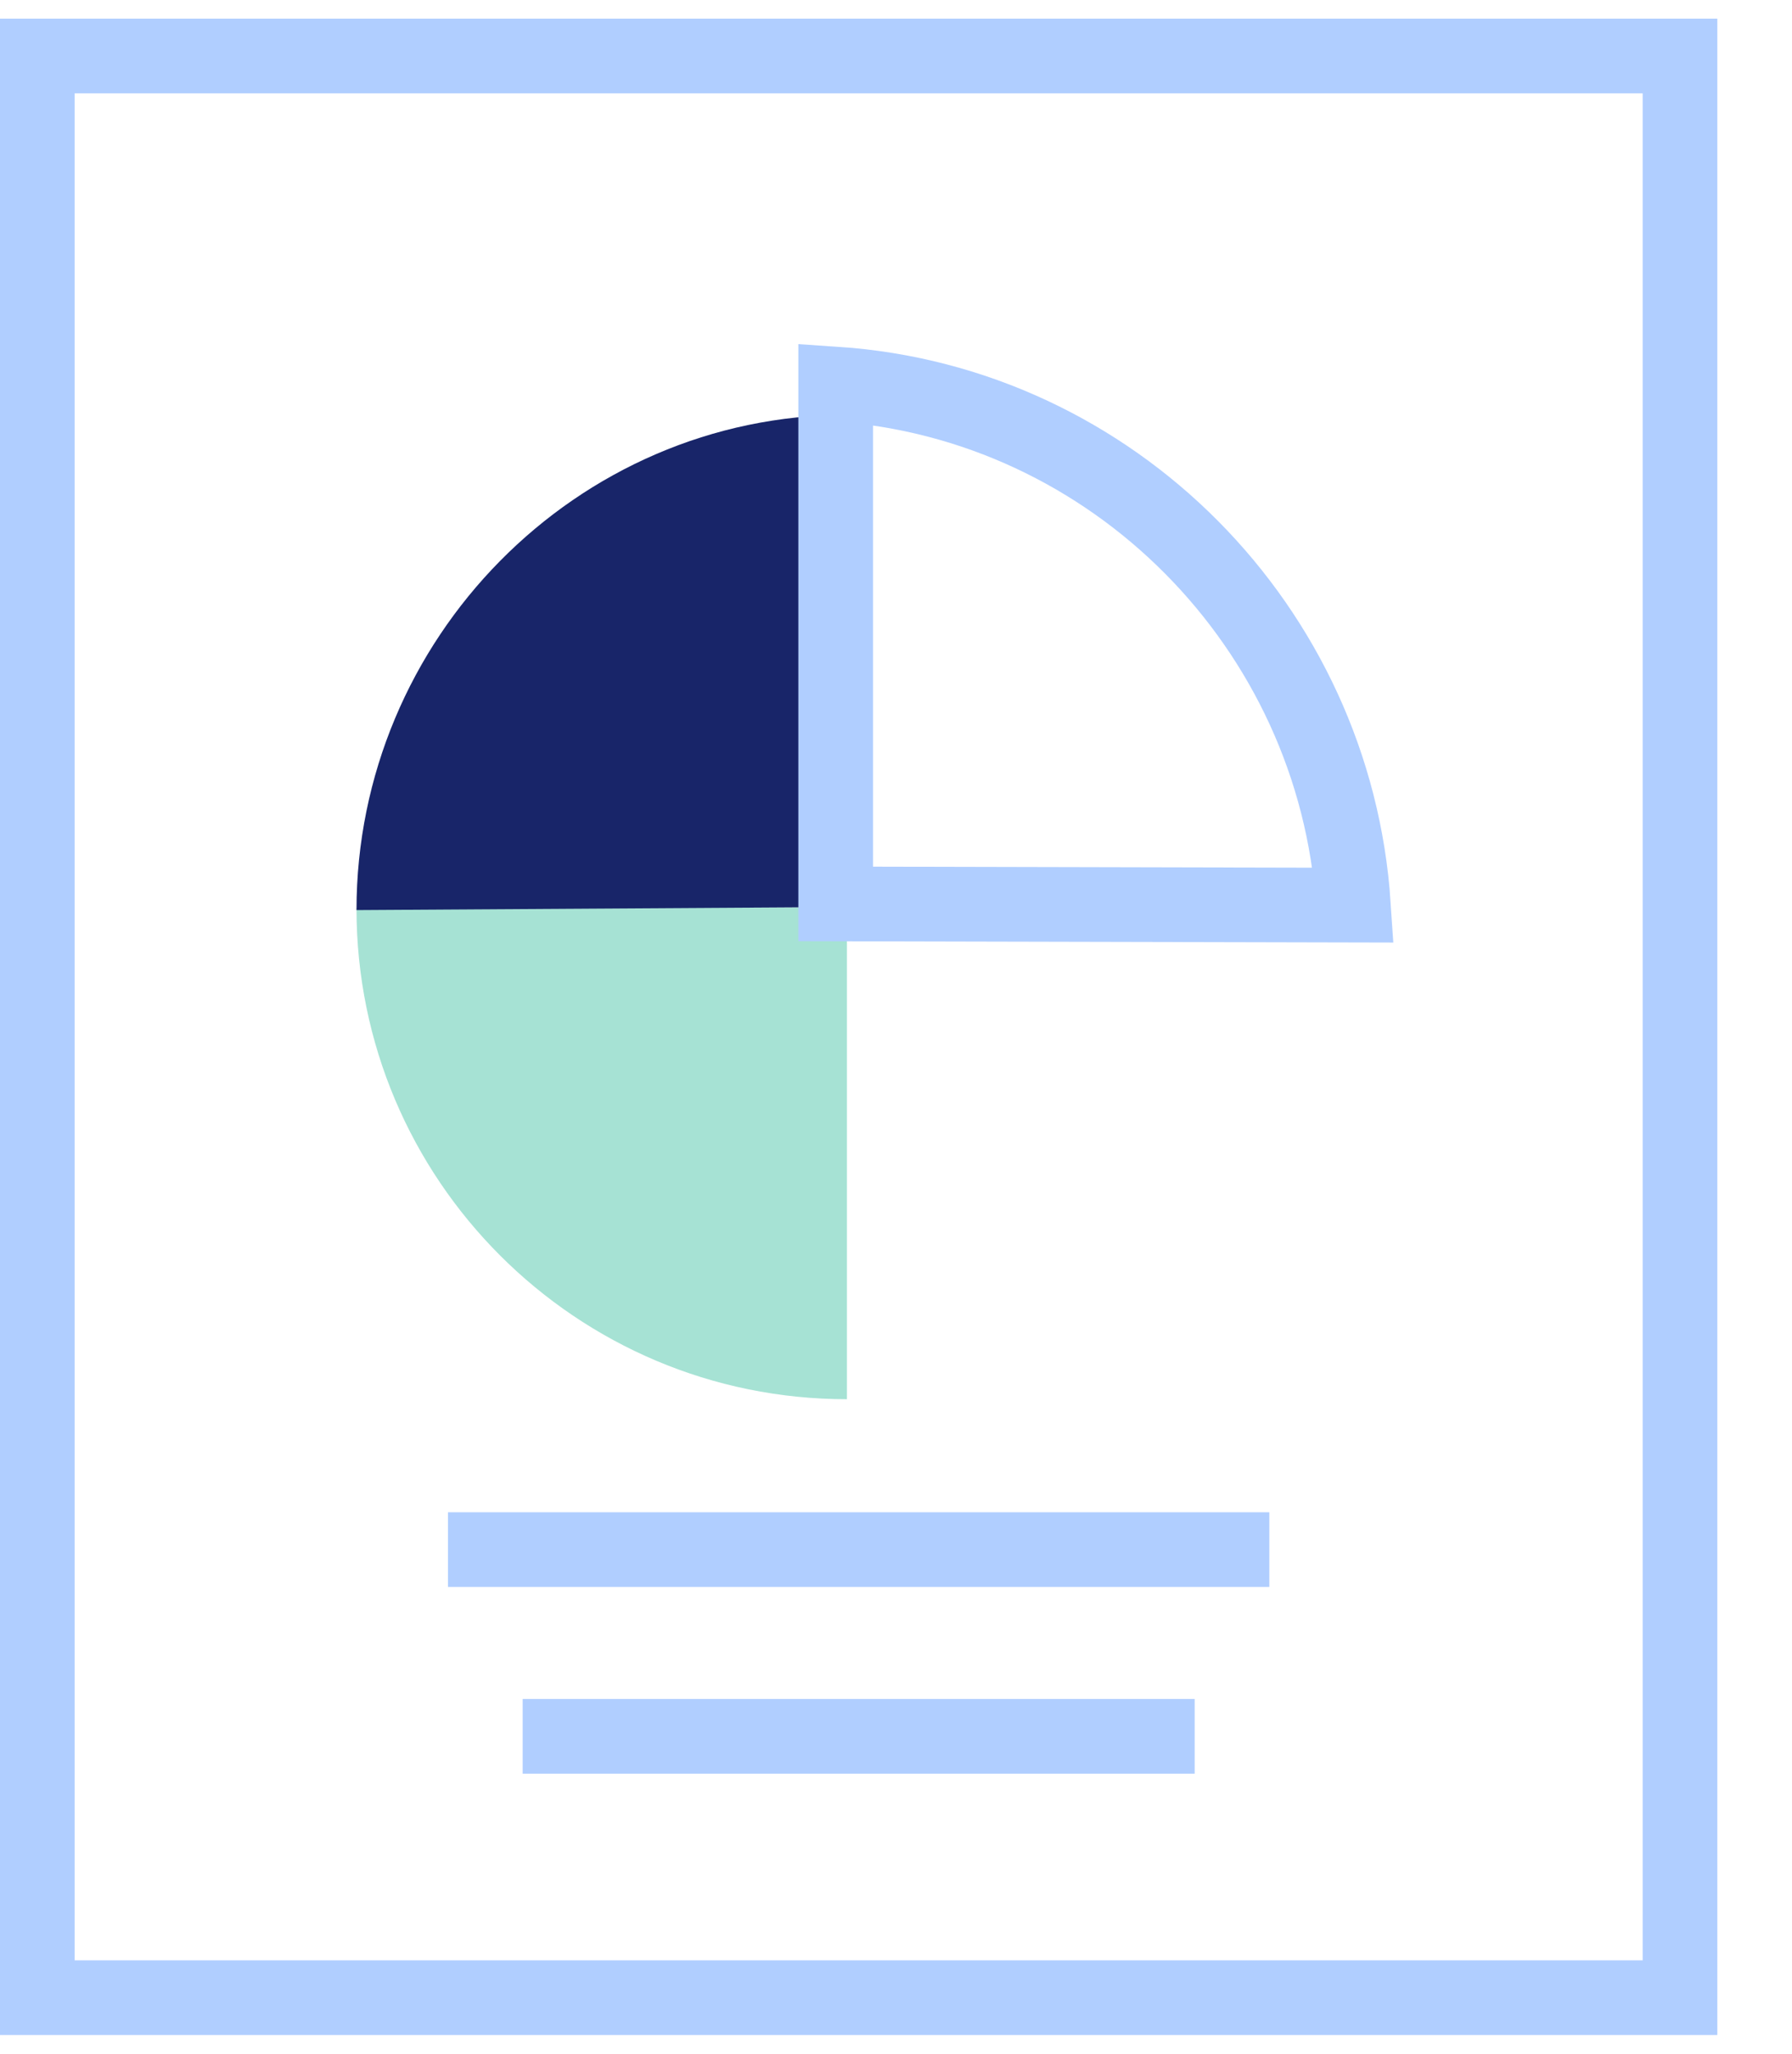
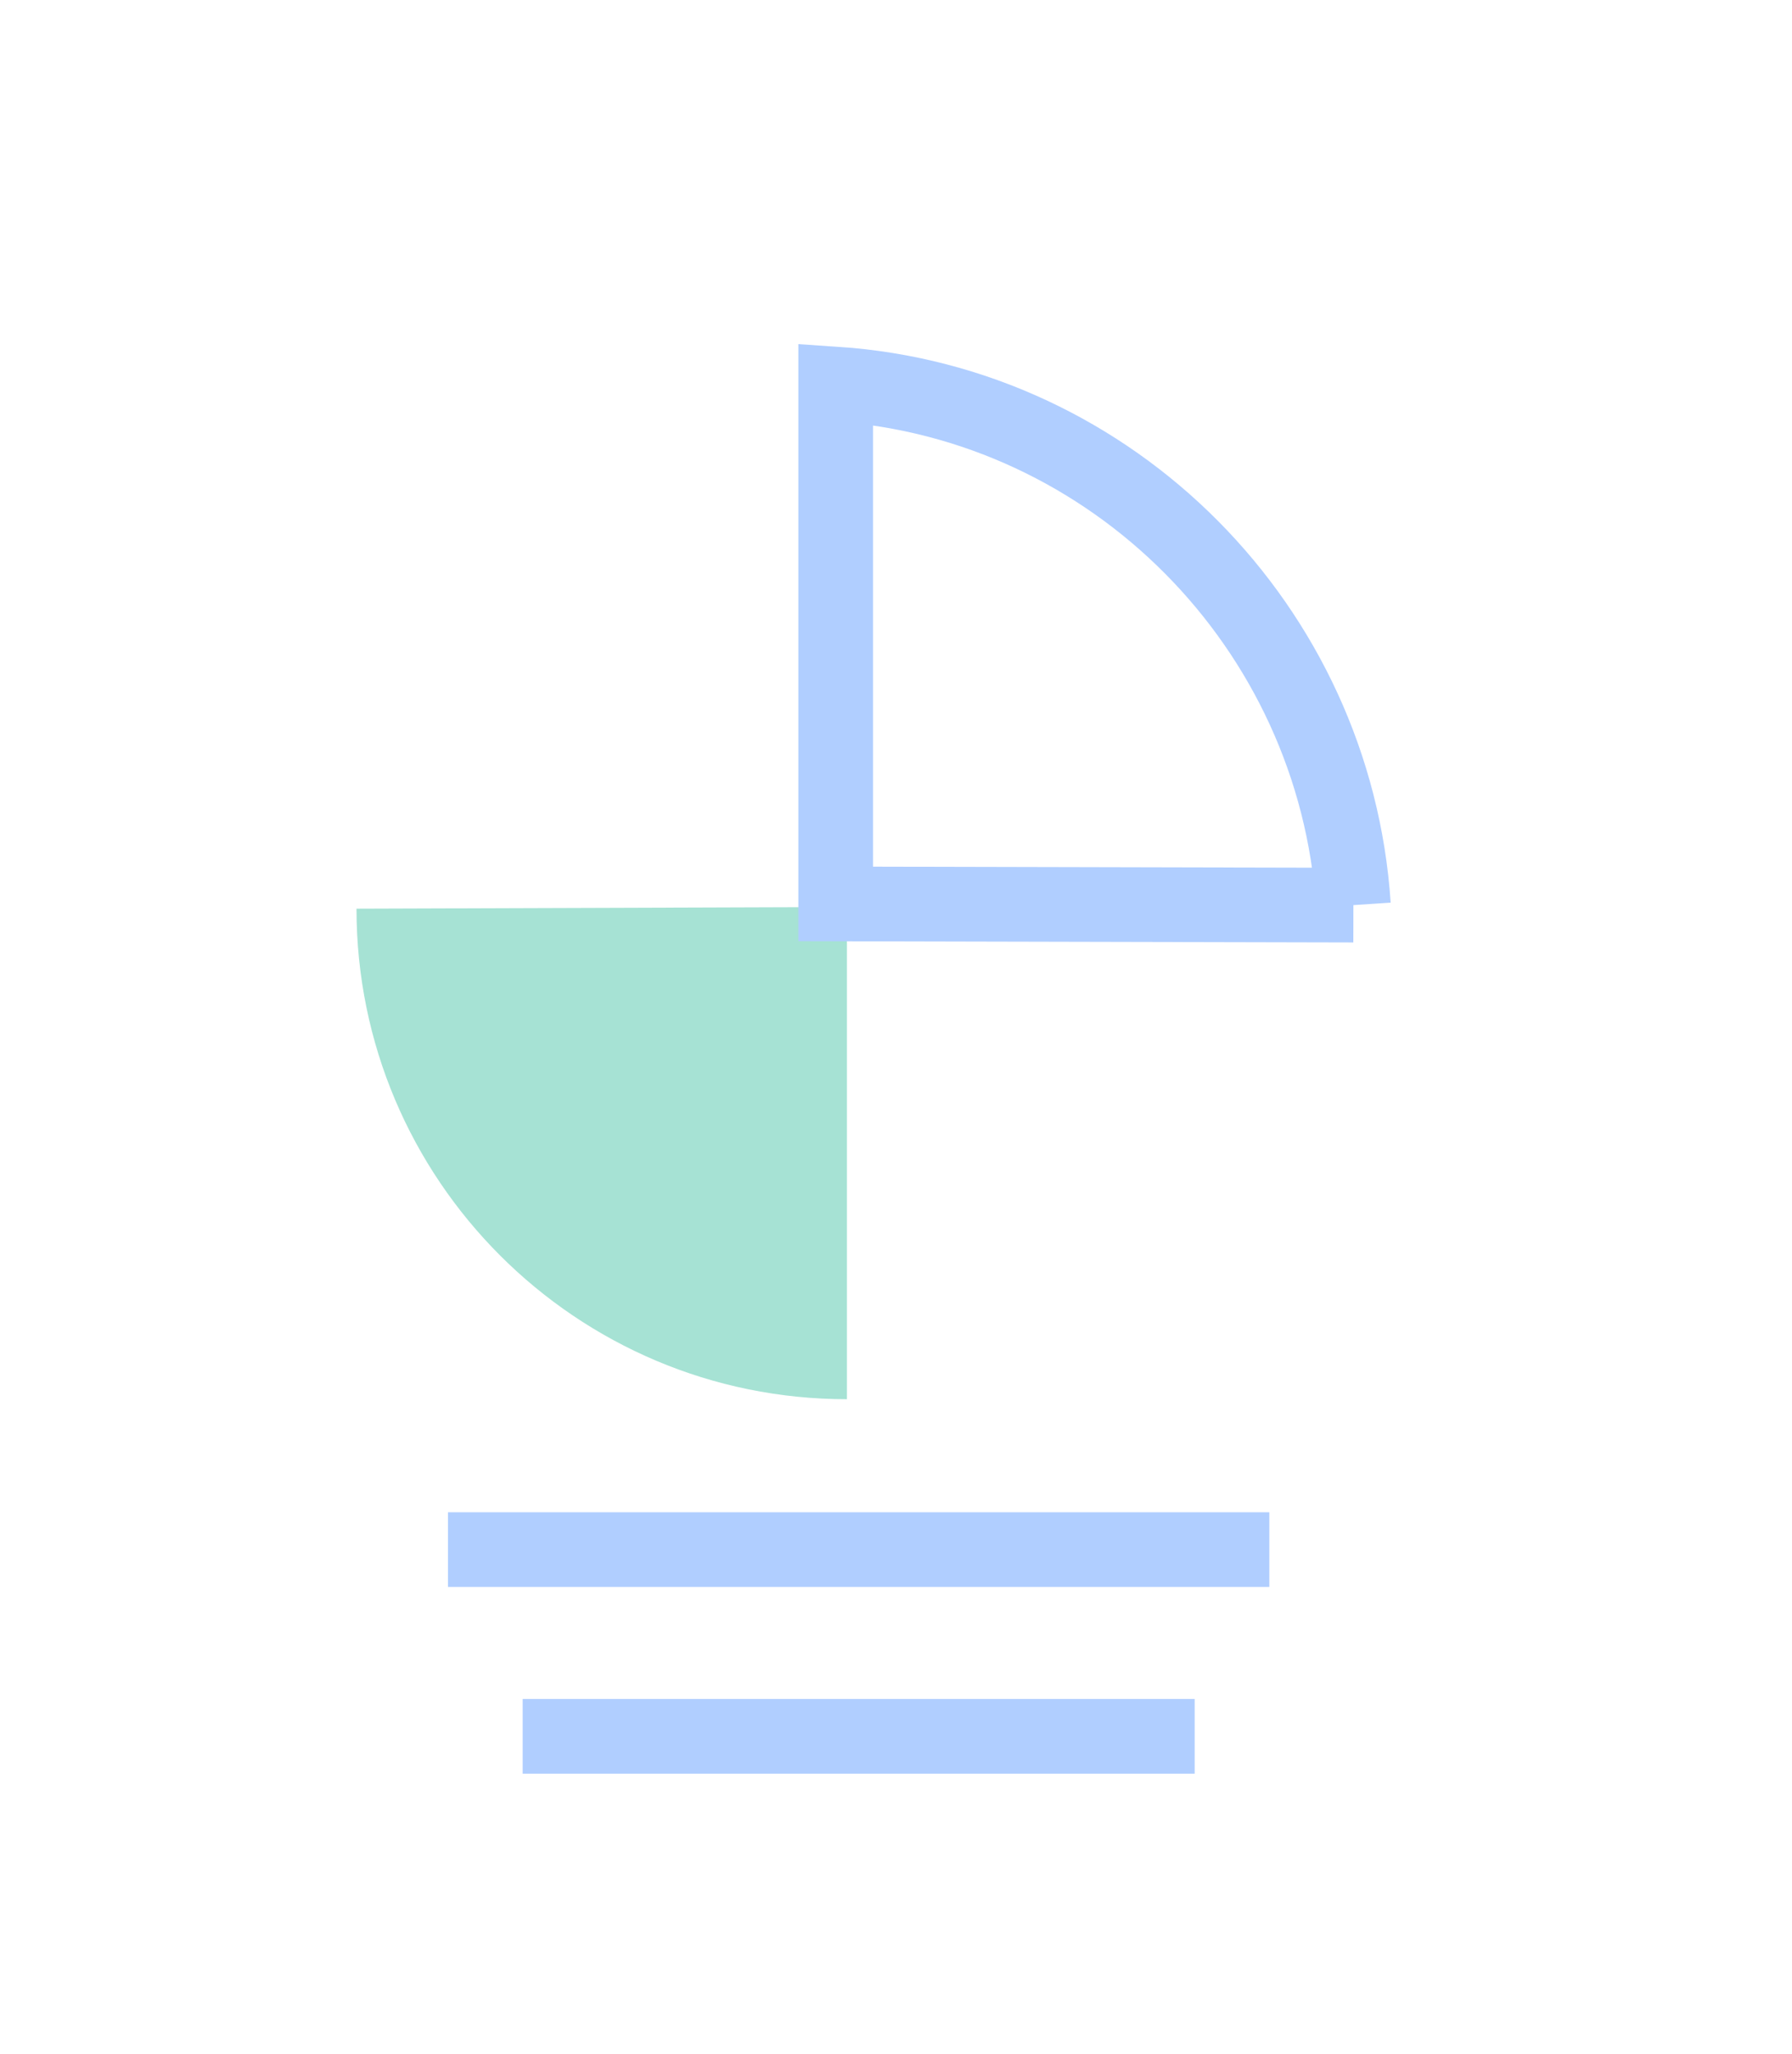
<svg xmlns="http://www.w3.org/2000/svg" width="48" height="55" viewBox="0 0 48 55" fill="none">
  <g clip-path="url(#clip0_2188_5112)">
-     <rect x="1" y="1.5" width="44" height="52" stroke="#B0CEFF" stroke-width="2" />
    <path d="M22.686 37.472C15.43 37.472 9.549 31.59 9.549 24.335L22.686 24.291L22.686 37.472Z" fill="#A6E2D4" />
-     <path d="M22.686 11.11C15.43 11.11 9.549 17.118 9.549 24.373L22.686 24.291L22.686 11.11Z" fill="#182569" />
    <path d="M14 46.5H32" stroke="#B0CEFF" stroke-width="2" />
    <path d="M12 41.5H34" stroke="#B0CEFF" stroke-width="2" />
-     <path d="M36.252 24.24C35.758 16.796 29.81 10.784 22.384 10.285L22.384 24.208L36.252 24.24Z" stroke="#B0CEFF" stroke-width="2" />
+     <path d="M36.252 24.24C35.758 16.796 29.81 10.784 22.384 10.285L22.384 24.208L36.252 24.24" stroke="#B0CEFF" stroke-width="2" />
  </g>
  <defs>
    <clipPath id="clip0_2188_5112">
      <rect width="48" height="55" fill="white" transform="translate(48 55) rotate(-180)" />
    </clipPath>
  </defs>
</svg>